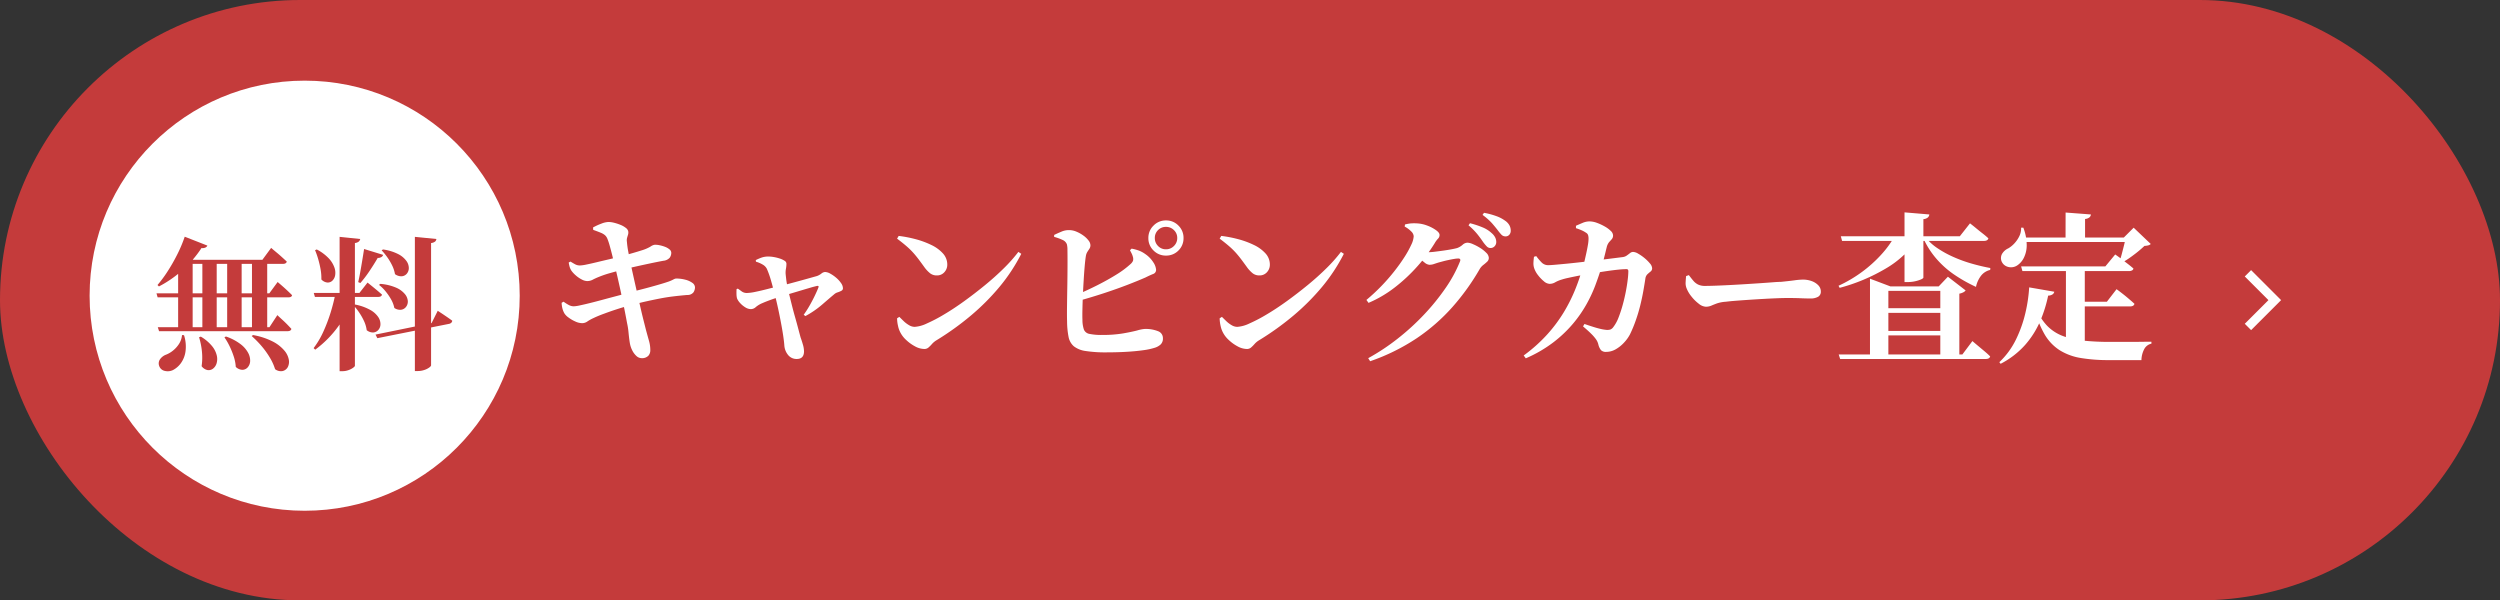
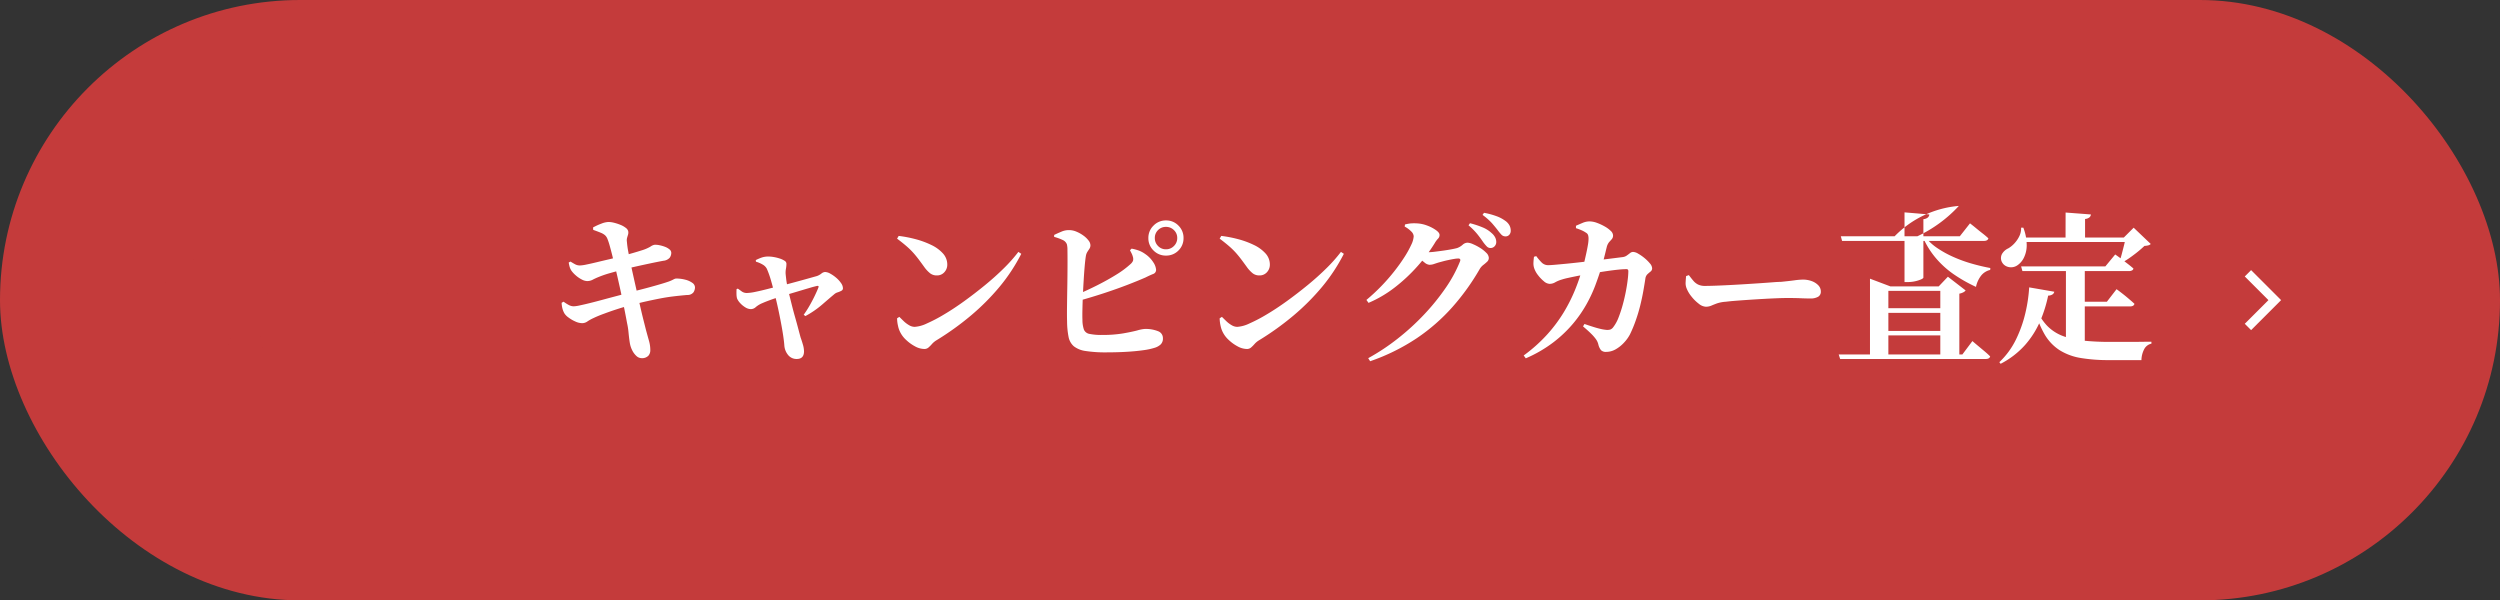
<svg xmlns="http://www.w3.org/2000/svg" width="279" height="67" viewBox="0 0 279 67">
  <rect x="0" y="0" width="279" height="67" fill="#333333" stroke="none" />
  <g transform="translate(-1610 -939)">
    <rect width="279" height="67" rx="33.5" transform="translate(1610 939)" fill="#c43b3b" />
-     <path d="M10.62.972a.869.869,0,0,1-.594-.243A2.1,2.1,0,0,1,9.567.117,2.773,2.773,0,0,1,9.306-.63q-.036-.18-.081-.531t-.09-.819a7.87,7.87,0,0,0-.153-.954q-.108-.594-.243-1.278T8.46-5.589q-.144-.693-.288-1.341t-.27-1.2q-.126-.549-.216-.927-.18-.72-.342-1.377t-.306-1.161a6.807,6.807,0,0,0-.252-.756,1.1,1.1,0,0,0-.27-.4,1.682,1.682,0,0,0-.459-.27q-.3-.126-.855-.324l-.018-.27a6.508,6.508,0,0,1,.918-.423,2.437,2.437,0,0,1,.792-.189,2.7,2.7,0,0,1,.648.09,5.184,5.184,0,0,1,.711.234,2.34,2.34,0,0,1,.585.333.684.684,0,0,1,.27.369.825.825,0,0,1-.018.387q-.054.171-.108.36a1.06,1.06,0,0,0-.018.441,9.678,9.678,0,0,0,.144,1.062q.108.576.288,1.458.306,1.4.567,2.556t.468,2.061q.207.909.378,1.584t.279,1.107q.216.792.351,1.269a3.651,3.651,0,0,1,.135,1A.908.908,0,0,1,11.358.7.976.976,0,0,1,10.62.972ZM3.96-2.934A1.9,1.9,0,0,1,3.2-3.123a3.831,3.831,0,0,1-.765-.45,1.652,1.652,0,0,1-.45-.459,2.192,2.192,0,0,1-.207-.5,2.926,2.926,0,0,1-.1-.675l.216-.126a4.487,4.487,0,0,0,.639.4,1.168,1.168,0,0,0,.513.117,3.9,3.9,0,0,0,.657-.1q.477-.1,1.161-.27t1.449-.378q.765-.207,1.5-.4t1.332-.369q.612-.162,1.251-.324t1.26-.333q.621-.171,1.134-.324t.873-.279a4.2,4.2,0,0,0,.486-.216.863.863,0,0,1,.288-.108,4.074,4.074,0,0,1,1.026.126,2.3,2.3,0,0,1,.792.351.638.638,0,0,1,.306.513,1.042,1.042,0,0,1-.162.54.828.828,0,0,1-.7.306q-.846.072-1.584.162t-1.476.234q-.738.144-1.548.324t-1.8.45q-.648.162-1.4.405T6.435-4q-.693.252-1.179.486a4.539,4.539,0,0,0-.7.387A1.013,1.013,0,0,1,3.96-2.934Zm.54-4.7a1.354,1.354,0,0,1-.585-.18,3.221,3.221,0,0,1-.666-.459,2.9,2.9,0,0,1-.5-.549,1.792,1.792,0,0,1-.18-.405Q2.52-9.414,2.466-9.7l.2-.108q.324.2.54.315a1.124,1.124,0,0,0,.54.117,4.171,4.171,0,0,0,.693-.1q.495-.1,1.161-.261t1.368-.324q.7-.162,1.278-.324.828-.216,1.386-.378t1.008-.306a4.42,4.42,0,0,0,.945-.405,1.191,1.191,0,0,1,.441-.207,2.125,2.125,0,0,1,.558.045,3.782,3.782,0,0,1,.63.18,1.684,1.684,0,0,1,.5.288.489.489,0,0,1,.2.369.927.927,0,0,1-.18.567,1.071,1.071,0,0,1-.7.333q-.684.126-1.53.306t-1.611.351q-.765.171-1.233.3-.738.18-1.512.4a11.421,11.421,0,0,0-1.332.45q-.4.162-.684.315A1.322,1.322,0,0,1,4.5-7.632ZM27.918,1.062a1.2,1.2,0,0,1-.963-.441A1.874,1.874,0,0,1,26.532-.45Q26.5-.9,26.4-1.566T26.154-3q-.144-.765-.315-1.557t-.351-1.494q-.108-.414-.225-.855t-.234-.846q-.117-.4-.243-.738t-.216-.531a1.152,1.152,0,0,0-.45-.45,3.119,3.119,0,0,0-.756-.324l-.018-.18a6.026,6.026,0,0,1,.648-.279,2.284,2.284,0,0,1,.774-.117,3.631,3.631,0,0,1,.567.054,4.483,4.483,0,0,1,.666.162,2.235,2.235,0,0,1,.549.252.4.4,0,0,1,.216.324,3.173,3.173,0,0,1-.054.567,2.417,2.417,0,0,0-.036.585q.018.18.054.5t.108.7q.072.378.144.72l.369,1.476q.189.756.387,1.449T28.089-2.3q.153.576.261.972.108.288.243.747A2.853,2.853,0,0,1,28.728.2Q28.728,1.062,27.918,1.062Zm.774-4.932a11.4,11.4,0,0,0,.7-1.1q.324-.576.567-1.089t.369-.837q.054-.144,0-.18a.268.268,0,0,0-.2,0q-.252.054-.684.18t-.972.288l-1.116.333-1.116.333q-.378.108-.8.252t-.774.279q-.351.135-.549.225a2.821,2.821,0,0,0-.765.45.814.814,0,0,1-.549.234,1.207,1.207,0,0,1-.63-.2,2.6,2.6,0,0,1-.576-.477,1.726,1.726,0,0,1-.342-.513,1.914,1.914,0,0,1-.063-.477q-.009-.3.009-.567l.144-.054q.252.18.459.333a.97.97,0,0,0,.585.153,5.144,5.144,0,0,0,.909-.126q.621-.126,1.386-.324t1.431-.342q.45-.108,1.053-.27T28.4-7.7q.621-.171,1.1-.306l.675-.189a1.778,1.778,0,0,0,.486-.27.716.716,0,0,1,.414-.18,1.274,1.274,0,0,1,.594.189,3.933,3.933,0,0,1,.657.459,3.025,3.025,0,0,1,.531.585,1.054,1.054,0,0,1,.216.585.306.306,0,0,1-.18.279,2.283,2.283,0,0,1-.4.171,1.009,1.009,0,0,0-.351.18q-.54.45-1.368,1.17a10.483,10.483,0,0,1-1.89,1.3ZM42.156-.054a2.215,2.215,0,0,1-1.053-.3,4.512,4.512,0,0,1-.981-.711,2.956,2.956,0,0,1-.612-.774,2.747,2.747,0,0,1-.288-.783,3.915,3.915,0,0,1-.108-.855l.252-.162q.216.216.486.477a3.1,3.1,0,0,0,.594.45,1.249,1.249,0,0,0,.63.189,3.685,3.685,0,0,0,1.341-.369,17.262,17.262,0,0,0,1.944-1.017Q45.45-4.554,46.62-5.4t2.313-1.782q1.143-.936,2.106-1.89A16.725,16.725,0,0,0,52.65-10.89l.324.216a19.819,19.819,0,0,1-2.439,3.7,25.575,25.575,0,0,1-3.195,3.2,31.507,31.507,0,0,1-3.852,2.763A2.18,2.18,0,0,0,43-.6a3.919,3.919,0,0,1-.387.387A.681.681,0,0,1,42.156-.054Zm1.386-8.208a1.187,1.187,0,0,1-.747-.243,3.512,3.512,0,0,1-.657-.711q-.324-.45-.594-.81t-.585-.72a8.13,8.13,0,0,0-.756-.747q-.441-.387-1.089-.873l.18-.306a13.512,13.512,0,0,1,1.872.36,9.572,9.572,0,0,1,1.764.648,4.118,4.118,0,0,1,1.3.945,1.835,1.835,0,0,1,.486,1.251,1.224,1.224,0,0,1-.324.846A1.085,1.085,0,0,1,43.542-8.262ZM69.12-10.476a1.9,1.9,0,0,1-1.386-.567,1.881,1.881,0,0,1-.576-1.395,1.889,1.889,0,0,1,.576-1.386A1.889,1.889,0,0,1,69.12-14.4a1.881,1.881,0,0,1,1.395.576,1.9,1.9,0,0,1,.567,1.386,1.9,1.9,0,0,1-.567,1.395A1.9,1.9,0,0,1,69.12-10.476ZM62.514.324A14.379,14.379,0,0,1,60.147.171,2.725,2.725,0,0,1,58.833-.36a1.849,1.849,0,0,1-.585-1.062,9.185,9.185,0,0,1-.162-1.692q-.018-.648-.009-1.494T58.1-6.372q.018-.918.027-1.809t.009-1.638q0-.747-.009-1.26a2.528,2.528,0,0,0-.063-.657.875.875,0,0,0-.477-.486,5.74,5.74,0,0,0-.945-.342v-.216q.324-.162.8-.36a2.05,2.05,0,0,1,.873-.18,2.113,2.113,0,0,1,.81.171,3.758,3.758,0,0,1,.774.432,2.67,2.67,0,0,1,.576.549.9.9,0,0,1,.216.522.7.7,0,0,1-.108.4q-.108.162-.225.342a1.281,1.281,0,0,0-.171.45q-.072.432-.135,1.152T59.94-7.74q-.054.846-.09,1.692T59.8-4.491q-.018.711,0,1.161a3.453,3.453,0,0,0,.162,1.107.818.818,0,0,0,.621.486,6.587,6.587,0,0,0,1.449.117,13.521,13.521,0,0,0,2.295-.171q.981-.171,1.593-.333a4.18,4.18,0,0,1,.792-.162,3.7,3.7,0,0,1,1.539.252.819.819,0,0,1,.531.774.913.913,0,0,1-.252.7,1.7,1.7,0,0,1-.63.36,7.22,7.22,0,0,1-1.278.279q-.81.117-1.854.18T62.514.324Zm-3.438-6.39q1.188-.5,2.358-1.089t2.151-1.2a10.215,10.215,0,0,0,1.575-1.17,1.043,1.043,0,0,0,.279-.36.766.766,0,0,0-.009-.45,1.919,1.919,0,0,0-.162-.423q-.108-.207-.162-.315l.18-.18a5.21,5.21,0,0,1,.81.216,3.11,3.11,0,0,1,.7.378,3.165,3.165,0,0,1,.909.927,1.737,1.737,0,0,1,.315.837.482.482,0,0,1-.342.477q-.342.135-.846.387-.864.378-2.007.819t-2.529.9q-1.386.459-3.006.909ZM69.12-11.178a1.214,1.214,0,0,0,.891-.369,1.214,1.214,0,0,0,.369-.891,1.185,1.185,0,0,0-.369-.882,1.229,1.229,0,0,0-.891-.36,1.2,1.2,0,0,0-.882.36,1.2,1.2,0,0,0-.36.882,1.229,1.229,0,0,0,.36.891A1.185,1.185,0,0,0,69.12-11.178ZM78.156-.054a2.215,2.215,0,0,1-1.053-.3,4.512,4.512,0,0,1-.981-.711,2.956,2.956,0,0,1-.612-.774,2.747,2.747,0,0,1-.288-.783,3.915,3.915,0,0,1-.108-.855l.252-.162q.216.216.486.477a3.1,3.1,0,0,0,.594.45,1.249,1.249,0,0,0,.63.189,3.685,3.685,0,0,0,1.341-.369,17.262,17.262,0,0,0,1.944-1.017Q81.45-4.554,82.62-5.4t2.313-1.782q1.143-.936,2.106-1.89A16.724,16.724,0,0,0,88.65-10.89l.324.216a19.819,19.819,0,0,1-2.439,3.7,25.575,25.575,0,0,1-3.195,3.2,31.507,31.507,0,0,1-3.852,2.763A2.18,2.18,0,0,0,79-.6a3.918,3.918,0,0,1-.387.387A.681.681,0,0,1,78.156-.054Zm1.386-8.208a1.187,1.187,0,0,1-.747-.243,3.512,3.512,0,0,1-.657-.711q-.324-.45-.594-.81t-.585-.72a8.131,8.131,0,0,0-.756-.747q-.441-.387-1.089-.873l.18-.306a13.512,13.512,0,0,1,1.872.36,9.572,9.572,0,0,1,1.764.648,4.118,4.118,0,0,1,1.3.945,1.835,1.835,0,0,1,.486,1.251,1.224,1.224,0,0,1-.324.846A1.085,1.085,0,0,1,79.542-8.262Zm25.794-3.06a.569.569,0,0,1-.414-.18,4.235,4.235,0,0,1-.414-.5q-.252-.378-.621-.846a7.443,7.443,0,0,0-1-1.008l.162-.234a10.011,10.011,0,0,1,1.395.459,3.315,3.315,0,0,1,1.017.639,1.574,1.574,0,0,1,.405.5,1.188,1.188,0,0,1,.117.5.673.673,0,0,1-.18.468A.6.6,0,0,1,105.336-11.322ZM91.692.972A23.986,23.986,0,0,0,95-1.224a26.573,26.573,0,0,0,2.961-2.709,24.606,24.606,0,0,0,2.385-2.952,14.852,14.852,0,0,0,1.584-2.925q.144-.342-.2-.342a2.894,2.894,0,0,0-.423.045q-.279.045-.621.117t-.648.153l-.5.135q-.288.09-.522.171a1.53,1.53,0,0,1-.5.081.989.989,0,0,1-.549-.261q-.333-.261-.711-.567l.324-.648q.306.036.495.054t.369.018a6.232,6.232,0,0,0,.684-.054q.45-.054.963-.126t.936-.153q.423-.081.6-.135a1.853,1.853,0,0,0,.6-.36.834.834,0,0,1,.567-.234,1.7,1.7,0,0,1,.585.162,5.6,5.6,0,0,1,.792.414,3.63,3.63,0,0,1,.693.549.846.846,0,0,1,.288.567.576.576,0,0,1-.189.432,5.288,5.288,0,0,1-.423.36,1.6,1.6,0,0,0-.4.45,25.724,25.724,0,0,1-3.042,4.239A21.062,21.062,0,0,1,97.119-1.26a22.808,22.808,0,0,1-5.211,2.574Zm-.2-6.5A21.042,21.042,0,0,0,93.15-7.065,21.346,21.346,0,0,0,94.6-8.721q.657-.837,1.143-1.6a10.981,10.981,0,0,0,.756-1.368,2.525,2.525,0,0,0,.27-.945.835.835,0,0,0-.288-.549,2.95,2.95,0,0,0-.72-.531l.036-.234a4.228,4.228,0,0,1,.549-.108,4.329,4.329,0,0,1,.711-.018,3.691,3.691,0,0,1,1.206.243,4.228,4.228,0,0,1,.99.513q.4.288.4.522a.554.554,0,0,1-.162.423,2.508,2.508,0,0,0-.378.513,18.176,18.176,0,0,1-1.926,2.574,18.677,18.677,0,0,1-2.511,2.349A13.181,13.181,0,0,1,91.728-5.2Zm15.516-7.092a.611.611,0,0,1-.459-.2,5.685,5.685,0,0,1-.441-.54q-.252-.324-.594-.72a6.953,6.953,0,0,0-1.062-.936l.162-.234a8.289,8.289,0,0,1,1.377.369,3.867,3.867,0,0,1,.963.5,1.54,1.54,0,0,1,.5.531,1.259,1.259,0,0,1,.144.585.673.673,0,0,1-.162.468A.553.553,0,0,1,107.01-12.618ZM118.26.27a.761.761,0,0,1-.585-.189,1.627,1.627,0,0,1-.3-.639,1.662,1.662,0,0,0-.261-.576,4.765,4.765,0,0,0-.531-.612q-.342-.342-.918-.828l.162-.27q.522.18.981.324t.81.225a4.2,4.2,0,0,0,.567.1,1.259,1.259,0,0,0,.522-.027.76.76,0,0,0,.342-.279,4.211,4.211,0,0,0,.576-1.053,13.9,13.9,0,0,0,.459-1.386q.207-.747.351-1.485t.216-1.35a8.715,8.715,0,0,0,.072-.954q0-.234-.2-.234-.378,0-.909.054t-1.1.135q-.567.081-1.116.171t-1.035.162l-.72.126q-.414.072-.855.162t-.846.18a6.958,6.958,0,0,0-.675.18,3.426,3.426,0,0,0-.711.3,1.227,1.227,0,0,1-.621.171,1.052,1.052,0,0,1-.639-.288,4.084,4.084,0,0,1-.648-.675,2.622,2.622,0,0,1-.4-.693,1.672,1.672,0,0,1-.117-.657,6.234,6.234,0,0,1,.063-.711l.252-.072a6.307,6.307,0,0,0,.6.711,1.013,1.013,0,0,0,.747.3q.216,0,.738-.045t1.269-.117q.747-.072,1.6-.171l1.71-.2q.855-.1,1.638-.2l1.359-.171a.986.986,0,0,0,.441-.171q.189-.135.36-.27a.562.562,0,0,1,.351-.135,1.252,1.252,0,0,1,.567.2,4.931,4.931,0,0,1,.7.486,4.358,4.358,0,0,1,.6.594.9.9,0,0,1,.252.54.445.445,0,0,1-.171.369q-.171.135-.351.3a.828.828,0,0,0-.234.5q-.09.594-.225,1.359t-.342,1.611q-.207.846-.5,1.674a14.237,14.237,0,0,1-.648,1.566,4.224,4.224,0,0,1-.684.945,3.842,3.842,0,0,1-.936.738A2.128,2.128,0,0,1,118.26.27Zm-9.216.4A17.089,17.089,0,0,0,111.7-1.71a16.348,16.348,0,0,0,1.827-2.457,18,18,0,0,0,1.224-2.421,21.475,21.475,0,0,0,.792-2.268,8.009,8.009,0,0,0,.261-.891q.117-.495.225-.99t.18-.918a4.244,4.244,0,0,0,.072-.675,1.39,1.39,0,0,0-.054-.441.509.509,0,0,0-.234-.261,2.962,2.962,0,0,0-.531-.288q-.3-.126-.585-.216v-.27q.324-.144.729-.315a2.008,2.008,0,0,1,.783-.171,2.461,2.461,0,0,1,.828.162,5.624,5.624,0,0,1,.864.4,3.122,3.122,0,0,1,.675.495.733.733,0,0,1,.261.495.617.617,0,0,1-.135.423q-.135.153-.3.333a1.42,1.42,0,0,0-.27.558q-.072.288-.171.7t-.234.909q-.135.495-.315,1.071-.216.684-.576,1.647a15.419,15.419,0,0,1-.963,2.052,14,14,0,0,1-1.512,2.178,13.935,13.935,0,0,1-2.205,2.088A14.6,14.6,0,0,1,109.278.99ZM129.366-4.77a1.364,1.364,0,0,1-.783-.333,4.538,4.538,0,0,1-.819-.81,3.439,3.439,0,0,1-.54-.909,1.553,1.553,0,0,1-.108-.675q.018-.369.054-.693l.306-.108q.27.36.5.63a1.641,1.641,0,0,0,.531.423,1.726,1.726,0,0,0,.774.153q.486,0,1.215-.027t1.593-.072q.864-.045,1.737-.1t1.665-.108q.792-.054,1.377-.1t.873-.045q.9-.09,1.512-.171a7.714,7.714,0,0,1,.936-.081,2.819,2.819,0,0,1,1.008.171,1.912,1.912,0,0,1,.729.468.98.98,0,0,1,.279.693.639.639,0,0,1-.306.585,1.69,1.69,0,0,1-.882.189q-.522,0-1.089-.027T138.4-5.742q-.414,0-1.089.027t-1.485.072q-.81.045-1.62.1t-1.494.108q-.684.054-1.1.108a3.913,3.913,0,0,0-1.008.189q-.36.135-.63.252A1.525,1.525,0,0,1,129.366-4.77ZM144.2.558H158L159.12-.936l.2.171q.2.171.513.432t.657.549q.342.288.612.558-.072.288-.486.288H144.36Zm.234-13.194h13.284l1.134-1.44.207.162q.207.162.522.423t.675.54q.36.279.648.549-.072.288-.5.288H144.576Zm7.11-2.664,2.772.234a.545.545,0,0,1-.153.324.877.877,0,0,1-.513.2v6.516q0,.09-.261.207a3.558,3.558,0,0,1-.657.207,3.726,3.726,0,0,1-.828.09h-.36Zm-1.1,2.664H153v.288a10.806,10.806,0,0,1-3.51,3.294,20.354,20.354,0,0,1-5.184,2.178l-.126-.234a14.885,14.885,0,0,0,2.6-1.53,14.588,14.588,0,0,0,2.133-1.908A11.3,11.3,0,0,0,150.444-12.636Zm3.384.036a5.606,5.606,0,0,0,1.35,1.269A11.466,11.466,0,0,0,157-10.323a15.568,15.568,0,0,0,2.061.747q1.071.306,2.061.486l-.018.216a1.8,1.8,0,0,0-1.008.63,3.063,3.063,0,0,0-.576,1.26,16.548,16.548,0,0,1-2.4-1.35,10.266,10.266,0,0,1-2.034-1.809,9.518,9.518,0,0,1-1.467-2.313Zm-5.364,7.992h8.046v.522h-8.046Zm0-2.43h8.046v.5h-8.046Zm0,4.968h8.046v.5h-8.046Zm-.774-4.968V-7.9l2.286.864h-.234v7.9H147.69Zm7.848,0h-.18l1.026-1.08,1.98,1.53a.7.7,0,0,1-.252.207,1.579,1.579,0,0,1-.45.153V.864h-2.124Zm9.018-2.232h9.4l1.1-1.332.207.144q.207.144.522.387l.666.513q.351.27.639.522a.271.271,0,0,1-.162.216.714.714,0,0,1-.324.072H164.7Zm5,0h2.106V-.018l-2.106-.54Zm1.08,3.942h3.492l1.08-1.4.207.153q.207.153.522.4t.657.54q.342.288.612.54-.072.288-.486.288H170.64Zm-4.428.684a6.216,6.216,0,0,0,1.224,1.971,4.842,4.842,0,0,0,1.71,1.143,8.8,8.8,0,0,0,2.313.54,28.137,28.137,0,0,0,3.015.144h2.259q.675,0,1.3-.009T179.1-.864v.216a1.187,1.187,0,0,0-.828.657,2.735,2.735,0,0,0-.288,1.179h-3.618a18.69,18.69,0,0,1-3.141-.234A6.413,6.413,0,0,1,168.867.09a5.229,5.229,0,0,1-1.683-1.764,11.2,11.2,0,0,1-1.152-2.9Zm-.756-2.286,2.808.486a.473.473,0,0,1-.2.3.92.92,0,0,1-.486.135,14.767,14.767,0,0,1-.882,2.826A10.031,10.031,0,0,1,165.033-.54,9.457,9.457,0,0,1,162.27,1.6l-.144-.18a8.791,8.791,0,0,0,1.863-2.547,14,14,0,0,0,1.044-2.943A16.6,16.6,0,0,0,165.456-6.93Zm-.882-5.562h12.6v.5h-12.6Zm4.95-2.79,2.826.216a.506.506,0,0,1-.153.315.9.9,0,0,1-.5.189v2.3h-2.178Zm-4.968,1.692h.252a5.482,5.482,0,0,1,.378,1.944,3.149,3.149,0,0,1-.324,1.422,2.156,2.156,0,0,1-.738.846,1.248,1.248,0,0,1-.657.207,1.212,1.212,0,0,1-.648-.162,1.034,1.034,0,0,1-.441-.513.961.961,0,0,1,.081-.864,1.549,1.549,0,0,1,.675-.576,2.993,2.993,0,0,0,.666-.54,3.267,3.267,0,0,0,.549-.792A1.986,1.986,0,0,0,164.556-13.59Zm11.664,1.1h-.2l1.1-1.1,1.908,1.818a.6.6,0,0,1-.27.153,2.227,2.227,0,0,1-.432.063,13.421,13.421,0,0,1-1.242,1.035,11.574,11.574,0,0,1-1.422.927L175.5-9.7q.144-.4.279-.909t.261-1.017Q176.166-12.132,176.22-12.492Z" transform="translate(1671 978)" fill="#fff" />
-     <circle cx="24" cy="24" r="24" transform="translate(1620 948)" fill="#fff" />
+     <path d="M10.62.972a.869.869,0,0,1-.594-.243A2.1,2.1,0,0,1,9.567.117,2.773,2.773,0,0,1,9.306-.63q-.036-.18-.081-.531t-.09-.819a7.87,7.87,0,0,0-.153-.954q-.108-.594-.243-1.278T8.46-5.589q-.144-.693-.288-1.341t-.27-1.2q-.126-.549-.216-.927-.18-.72-.342-1.377t-.306-1.161a6.807,6.807,0,0,0-.252-.756,1.1,1.1,0,0,0-.27-.4,1.682,1.682,0,0,0-.459-.27q-.3-.126-.855-.324l-.018-.27a6.508,6.508,0,0,1,.918-.423,2.437,2.437,0,0,1,.792-.189,2.7,2.7,0,0,1,.648.09,5.184,5.184,0,0,1,.711.234,2.34,2.34,0,0,1,.585.333.684.684,0,0,1,.27.369.825.825,0,0,1-.018.387q-.054.171-.108.36a1.06,1.06,0,0,0-.018.441,9.678,9.678,0,0,0,.144,1.062q.108.576.288,1.458.306,1.4.567,2.556t.468,2.061q.207.909.378,1.584t.279,1.107q.216.792.351,1.269a3.651,3.651,0,0,1,.135,1A.908.908,0,0,1,11.358.7.976.976,0,0,1,10.62.972ZM3.96-2.934A1.9,1.9,0,0,1,3.2-3.123a3.831,3.831,0,0,1-.765-.45,1.652,1.652,0,0,1-.45-.459,2.192,2.192,0,0,1-.207-.5,2.926,2.926,0,0,1-.1-.675l.216-.126a4.487,4.487,0,0,0,.639.4,1.168,1.168,0,0,0,.513.117,3.9,3.9,0,0,0,.657-.1q.477-.1,1.161-.27t1.449-.378q.765-.207,1.5-.4t1.332-.369q.612-.162,1.251-.324t1.26-.333q.621-.171,1.134-.324t.873-.279a4.2,4.2,0,0,0,.486-.216.863.863,0,0,1,.288-.108,4.074,4.074,0,0,1,1.026.126,2.3,2.3,0,0,1,.792.351.638.638,0,0,1,.306.513,1.042,1.042,0,0,1-.162.54.828.828,0,0,1-.7.306q-.846.072-1.584.162t-1.476.234q-.738.144-1.548.324t-1.8.45q-.648.162-1.4.405T6.435-4q-.693.252-1.179.486a4.539,4.539,0,0,0-.7.387A1.013,1.013,0,0,1,3.96-2.934Zm.54-4.7a1.354,1.354,0,0,1-.585-.18,3.221,3.221,0,0,1-.666-.459,2.9,2.9,0,0,1-.5-.549,1.792,1.792,0,0,1-.18-.405Q2.52-9.414,2.466-9.7l.2-.108q.324.2.54.315a1.124,1.124,0,0,0,.54.117,4.171,4.171,0,0,0,.693-.1q.495-.1,1.161-.261t1.368-.324q.7-.162,1.278-.324.828-.216,1.386-.378t1.008-.306a4.42,4.42,0,0,0,.945-.405,1.191,1.191,0,0,1,.441-.207,2.125,2.125,0,0,1,.558.045,3.782,3.782,0,0,1,.63.18,1.684,1.684,0,0,1,.5.288.489.489,0,0,1,.2.369.927.927,0,0,1-.18.567,1.071,1.071,0,0,1-.7.333q-.684.126-1.53.306t-1.611.351q-.765.171-1.233.3-.738.18-1.512.4a11.421,11.421,0,0,0-1.332.45q-.4.162-.684.315A1.322,1.322,0,0,1,4.5-7.632ZM27.918,1.062a1.2,1.2,0,0,1-.963-.441A1.874,1.874,0,0,1,26.532-.45Q26.5-.9,26.4-1.566T26.154-3q-.144-.765-.315-1.557t-.351-1.494q-.108-.414-.225-.855t-.234-.846q-.117-.4-.243-.738t-.216-.531a1.152,1.152,0,0,0-.45-.45,3.119,3.119,0,0,0-.756-.324l-.018-.18a6.026,6.026,0,0,1,.648-.279,2.284,2.284,0,0,1,.774-.117,3.631,3.631,0,0,1,.567.054,4.483,4.483,0,0,1,.666.162,2.235,2.235,0,0,1,.549.252.4.4,0,0,1,.216.324,3.173,3.173,0,0,1-.054.567,2.417,2.417,0,0,0-.036.585q.018.18.054.5t.108.7q.072.378.144.72l.369,1.476q.189.756.387,1.449T28.089-2.3q.153.576.261.972.108.288.243.747A2.853,2.853,0,0,1,28.728.2Q28.728,1.062,27.918,1.062Zm.774-4.932a11.4,11.4,0,0,0,.7-1.1q.324-.576.567-1.089t.369-.837q.054-.144,0-.18a.268.268,0,0,0-.2,0q-.252.054-.684.18t-.972.288l-1.116.333-1.116.333q-.378.108-.8.252t-.774.279q-.351.135-.549.225a2.821,2.821,0,0,0-.765.45.814.814,0,0,1-.549.234,1.207,1.207,0,0,1-.63-.2,2.6,2.6,0,0,1-.576-.477,1.726,1.726,0,0,1-.342-.513,1.914,1.914,0,0,1-.063-.477q-.009-.3.009-.567l.144-.054q.252.18.459.333a.97.97,0,0,0,.585.153,5.144,5.144,0,0,0,.909-.126q.621-.126,1.386-.324t1.431-.342q.45-.108,1.053-.27T28.4-7.7q.621-.171,1.1-.306l.675-.189a1.778,1.778,0,0,0,.486-.27.716.716,0,0,1,.414-.18,1.274,1.274,0,0,1,.594.189,3.933,3.933,0,0,1,.657.459,3.025,3.025,0,0,1,.531.585,1.054,1.054,0,0,1,.216.585.306.306,0,0,1-.18.279,2.283,2.283,0,0,1-.4.171,1.009,1.009,0,0,0-.351.18q-.54.45-1.368,1.17a10.483,10.483,0,0,1-1.89,1.3ZM42.156-.054a2.215,2.215,0,0,1-1.053-.3,4.512,4.512,0,0,1-.981-.711,2.956,2.956,0,0,1-.612-.774,2.747,2.747,0,0,1-.288-.783,3.915,3.915,0,0,1-.108-.855l.252-.162q.216.216.486.477a3.1,3.1,0,0,0,.594.45,1.249,1.249,0,0,0,.63.189,3.685,3.685,0,0,0,1.341-.369,17.262,17.262,0,0,0,1.944-1.017Q45.45-4.554,46.62-5.4t2.313-1.782q1.143-.936,2.106-1.89A16.725,16.725,0,0,0,52.65-10.89l.324.216a19.819,19.819,0,0,1-2.439,3.7,25.575,25.575,0,0,1-3.195,3.2,31.507,31.507,0,0,1-3.852,2.763A2.18,2.18,0,0,0,43-.6a3.919,3.919,0,0,1-.387.387A.681.681,0,0,1,42.156-.054Zm1.386-8.208a1.187,1.187,0,0,1-.747-.243,3.512,3.512,0,0,1-.657-.711q-.324-.45-.594-.81t-.585-.72a8.13,8.13,0,0,0-.756-.747q-.441-.387-1.089-.873l.18-.306a13.512,13.512,0,0,1,1.872.36,9.572,9.572,0,0,1,1.764.648,4.118,4.118,0,0,1,1.3.945,1.835,1.835,0,0,1,.486,1.251,1.224,1.224,0,0,1-.324.846A1.085,1.085,0,0,1,43.542-8.262ZM69.12-10.476a1.9,1.9,0,0,1-1.386-.567,1.881,1.881,0,0,1-.576-1.395,1.889,1.889,0,0,1,.576-1.386A1.889,1.889,0,0,1,69.12-14.4a1.881,1.881,0,0,1,1.395.576,1.9,1.9,0,0,1,.567,1.386,1.9,1.9,0,0,1-.567,1.395A1.9,1.9,0,0,1,69.12-10.476ZM62.514.324A14.379,14.379,0,0,1,60.147.171,2.725,2.725,0,0,1,58.833-.36a1.849,1.849,0,0,1-.585-1.062,9.185,9.185,0,0,1-.162-1.692q-.018-.648-.009-1.494T58.1-6.372q.018-.918.027-1.809t.009-1.638q0-.747-.009-1.26a2.528,2.528,0,0,0-.063-.657.875.875,0,0,0-.477-.486,5.74,5.74,0,0,0-.945-.342v-.216q.324-.162.8-.36a2.05,2.05,0,0,1,.873-.18,2.113,2.113,0,0,1,.81.171,3.758,3.758,0,0,1,.774.432,2.67,2.67,0,0,1,.576.549.9.9,0,0,1,.216.522.7.7,0,0,1-.108.4q-.108.162-.225.342a1.281,1.281,0,0,0-.171.45q-.072.432-.135,1.152T59.94-7.74q-.054.846-.09,1.692T59.8-4.491q-.018.711,0,1.161a3.453,3.453,0,0,0,.162,1.107.818.818,0,0,0,.621.486,6.587,6.587,0,0,0,1.449.117,13.521,13.521,0,0,0,2.295-.171q.981-.171,1.593-.333a4.18,4.18,0,0,1,.792-.162,3.7,3.7,0,0,1,1.539.252.819.819,0,0,1,.531.774.913.913,0,0,1-.252.7,1.7,1.7,0,0,1-.63.36,7.22,7.22,0,0,1-1.278.279q-.81.117-1.854.18T62.514.324Zm-3.438-6.39q1.188-.5,2.358-1.089t2.151-1.2a10.215,10.215,0,0,0,1.575-1.17,1.043,1.043,0,0,0,.279-.36.766.766,0,0,0-.009-.45,1.919,1.919,0,0,0-.162-.423q-.108-.207-.162-.315l.18-.18a5.21,5.21,0,0,1,.81.216,3.11,3.11,0,0,1,.7.378,3.165,3.165,0,0,1,.909.927,1.737,1.737,0,0,1,.315.837.482.482,0,0,1-.342.477q-.342.135-.846.387-.864.378-2.007.819t-2.529.9q-1.386.459-3.006.909ZM69.12-11.178a1.214,1.214,0,0,0,.891-.369,1.214,1.214,0,0,0,.369-.891,1.185,1.185,0,0,0-.369-.882,1.229,1.229,0,0,0-.891-.36,1.2,1.2,0,0,0-.882.36,1.2,1.2,0,0,0-.36.882,1.229,1.229,0,0,0,.36.891A1.185,1.185,0,0,0,69.12-11.178ZM78.156-.054a2.215,2.215,0,0,1-1.053-.3,4.512,4.512,0,0,1-.981-.711,2.956,2.956,0,0,1-.612-.774,2.747,2.747,0,0,1-.288-.783,3.915,3.915,0,0,1-.108-.855l.252-.162q.216.216.486.477a3.1,3.1,0,0,0,.594.45,1.249,1.249,0,0,0,.63.189,3.685,3.685,0,0,0,1.341-.369,17.262,17.262,0,0,0,1.944-1.017Q81.45-4.554,82.62-5.4t2.313-1.782q1.143-.936,2.106-1.89A16.724,16.724,0,0,0,88.65-10.89l.324.216a19.819,19.819,0,0,1-2.439,3.7,25.575,25.575,0,0,1-3.195,3.2,31.507,31.507,0,0,1-3.852,2.763A2.18,2.18,0,0,0,79-.6a3.918,3.918,0,0,1-.387.387A.681.681,0,0,1,78.156-.054Zm1.386-8.208a1.187,1.187,0,0,1-.747-.243,3.512,3.512,0,0,1-.657-.711q-.324-.45-.594-.81t-.585-.72a8.131,8.131,0,0,0-.756-.747q-.441-.387-1.089-.873l.18-.306a13.512,13.512,0,0,1,1.872.36,9.572,9.572,0,0,1,1.764.648,4.118,4.118,0,0,1,1.3.945,1.835,1.835,0,0,1,.486,1.251,1.224,1.224,0,0,1-.324.846A1.085,1.085,0,0,1,79.542-8.262Zm25.794-3.06a.569.569,0,0,1-.414-.18,4.235,4.235,0,0,1-.414-.5q-.252-.378-.621-.846a7.443,7.443,0,0,0-1-1.008l.162-.234a10.011,10.011,0,0,1,1.395.459,3.315,3.315,0,0,1,1.017.639,1.574,1.574,0,0,1,.405.5,1.188,1.188,0,0,1,.117.5.673.673,0,0,1-.18.468A.6.6,0,0,1,105.336-11.322ZM91.692.972A23.986,23.986,0,0,0,95-1.224a26.573,26.573,0,0,0,2.961-2.709,24.606,24.606,0,0,0,2.385-2.952,14.852,14.852,0,0,0,1.584-2.925q.144-.342-.2-.342a2.894,2.894,0,0,0-.423.045q-.279.045-.621.117t-.648.153l-.5.135q-.288.09-.522.171a1.53,1.53,0,0,1-.5.081.989.989,0,0,1-.549-.261q-.333-.261-.711-.567l.324-.648q.306.036.495.054t.369.018a6.232,6.232,0,0,0,.684-.054q.45-.054.963-.126t.936-.153q.423-.081.6-.135a1.853,1.853,0,0,0,.6-.36.834.834,0,0,1,.567-.234,1.7,1.7,0,0,1,.585.162,5.6,5.6,0,0,1,.792.414,3.63,3.63,0,0,1,.693.549.846.846,0,0,1,.288.567.576.576,0,0,1-.189.432,5.288,5.288,0,0,1-.423.36,1.6,1.6,0,0,0-.4.45,25.724,25.724,0,0,1-3.042,4.239A21.062,21.062,0,0,1,97.119-1.26a22.808,22.808,0,0,1-5.211,2.574Zm-.2-6.5A21.042,21.042,0,0,0,93.15-7.065,21.346,21.346,0,0,0,94.6-8.721q.657-.837,1.143-1.6a10.981,10.981,0,0,0,.756-1.368,2.525,2.525,0,0,0,.27-.945.835.835,0,0,0-.288-.549,2.95,2.95,0,0,0-.72-.531l.036-.234a4.228,4.228,0,0,1,.549-.108,4.329,4.329,0,0,1,.711-.018,3.691,3.691,0,0,1,1.206.243,4.228,4.228,0,0,1,.99.513q.4.288.4.522a.554.554,0,0,1-.162.423,2.508,2.508,0,0,0-.378.513,18.176,18.176,0,0,1-1.926,2.574,18.677,18.677,0,0,1-2.511,2.349A13.181,13.181,0,0,1,91.728-5.2Zm15.516-7.092a.611.611,0,0,1-.459-.2,5.685,5.685,0,0,1-.441-.54q-.252-.324-.594-.72a6.953,6.953,0,0,0-1.062-.936l.162-.234a8.289,8.289,0,0,1,1.377.369,3.867,3.867,0,0,1,.963.5,1.54,1.54,0,0,1,.5.531,1.259,1.259,0,0,1,.144.585.673.673,0,0,1-.162.468A.553.553,0,0,1,107.01-12.618ZM118.26.27a.761.761,0,0,1-.585-.189,1.627,1.627,0,0,1-.3-.639,1.662,1.662,0,0,0-.261-.576,4.765,4.765,0,0,0-.531-.612q-.342-.342-.918-.828l.162-.27q.522.18.981.324t.81.225a4.2,4.2,0,0,0,.567.1,1.259,1.259,0,0,0,.522-.027.76.76,0,0,0,.342-.279,4.211,4.211,0,0,0,.576-1.053,13.9,13.9,0,0,0,.459-1.386q.207-.747.351-1.485t.216-1.35a8.715,8.715,0,0,0,.072-.954q0-.234-.2-.234-.378,0-.909.054t-1.1.135q-.567.081-1.116.171t-1.035.162l-.72.126q-.414.072-.855.162t-.846.18a6.958,6.958,0,0,0-.675.18,3.426,3.426,0,0,0-.711.3,1.227,1.227,0,0,1-.621.171,1.052,1.052,0,0,1-.639-.288,4.084,4.084,0,0,1-.648-.675,2.622,2.622,0,0,1-.4-.693,1.672,1.672,0,0,1-.117-.657,6.234,6.234,0,0,1,.063-.711l.252-.072a6.307,6.307,0,0,0,.6.711,1.013,1.013,0,0,0,.747.3q.216,0,.738-.045t1.269-.117q.747-.072,1.6-.171l1.71-.2q.855-.1,1.638-.2l1.359-.171a.986.986,0,0,0,.441-.171q.189-.135.36-.27a.562.562,0,0,1,.351-.135,1.252,1.252,0,0,1,.567.2,4.931,4.931,0,0,1,.7.486,4.358,4.358,0,0,1,.6.594.9.9,0,0,1,.252.54.445.445,0,0,1-.171.369q-.171.135-.351.3a.828.828,0,0,0-.234.5q-.09.594-.225,1.359t-.342,1.611q-.207.846-.5,1.674a14.237,14.237,0,0,1-.648,1.566,4.224,4.224,0,0,1-.684.945,3.842,3.842,0,0,1-.936.738A2.128,2.128,0,0,1,118.26.27Zm-9.216.4A17.089,17.089,0,0,0,111.7-1.71a16.348,16.348,0,0,0,1.827-2.457,18,18,0,0,0,1.224-2.421,21.475,21.475,0,0,0,.792-2.268,8.009,8.009,0,0,0,.261-.891q.117-.495.225-.99t.18-.918a4.244,4.244,0,0,0,.072-.675,1.39,1.39,0,0,0-.054-.441.509.509,0,0,0-.234-.261,2.962,2.962,0,0,0-.531-.288q-.3-.126-.585-.216v-.27q.324-.144.729-.315a2.008,2.008,0,0,1,.783-.171,2.461,2.461,0,0,1,.828.162,5.624,5.624,0,0,1,.864.4,3.122,3.122,0,0,1,.675.495.733.733,0,0,1,.261.495.617.617,0,0,1-.135.423q-.135.153-.3.333a1.42,1.42,0,0,0-.27.558q-.072.288-.171.7t-.234.909q-.135.495-.315,1.071-.216.684-.576,1.647a15.419,15.419,0,0,1-.963,2.052,14,14,0,0,1-1.512,2.178,13.935,13.935,0,0,1-2.205,2.088A14.6,14.6,0,0,1,109.278.99ZM129.366-4.77a1.364,1.364,0,0,1-.783-.333,4.538,4.538,0,0,1-.819-.81,3.439,3.439,0,0,1-.54-.909,1.553,1.553,0,0,1-.108-.675q.018-.369.054-.693l.306-.108q.27.36.5.63a1.641,1.641,0,0,0,.531.423,1.726,1.726,0,0,0,.774.153q.486,0,1.215-.027t1.593-.072q.864-.045,1.737-.1t1.665-.108q.792-.054,1.377-.1t.873-.045q.9-.09,1.512-.171a7.714,7.714,0,0,1,.936-.081,2.819,2.819,0,0,1,1.008.171,1.912,1.912,0,0,1,.729.468.98.98,0,0,1,.279.693.639.639,0,0,1-.306.585,1.69,1.69,0,0,1-.882.189q-.522,0-1.089-.027T138.4-5.742q-.414,0-1.089.027t-1.485.072q-.81.045-1.62.1t-1.494.108q-.684.054-1.1.108a3.913,3.913,0,0,0-1.008.189q-.36.135-.63.252A1.525,1.525,0,0,1,129.366-4.77ZM144.2.558H158L159.12-.936l.2.171q.2.171.513.432t.657.549q.342.288.612.558-.072.288-.486.288H144.36Zm.234-13.194h13.284l1.134-1.44.207.162q.207.162.522.423t.675.54q.36.279.648.549-.072.288-.5.288H144.576Zm7.11-2.664,2.772.234a.545.545,0,0,1-.153.324.877.877,0,0,1-.513.2v6.516q0,.09-.261.207a3.558,3.558,0,0,1-.657.207,3.726,3.726,0,0,1-.828.09h-.36Zm-1.1,2.664H153v.288l-.126-.234a14.885,14.885,0,0,0,2.6-1.53,14.588,14.588,0,0,0,2.133-1.908A11.3,11.3,0,0,0,150.444-12.636Zm3.384.036a5.606,5.606,0,0,0,1.35,1.269A11.466,11.466,0,0,0,157-10.323a15.568,15.568,0,0,0,2.061.747q1.071.306,2.061.486l-.018.216a1.8,1.8,0,0,0-1.008.63,3.063,3.063,0,0,0-.576,1.26,16.548,16.548,0,0,1-2.4-1.35,10.266,10.266,0,0,1-2.034-1.809,9.518,9.518,0,0,1-1.467-2.313Zm-5.364,7.992h8.046v.522h-8.046Zm0-2.43h8.046v.5h-8.046Zm0,4.968h8.046v.5h-8.046Zm-.774-4.968V-7.9l2.286.864h-.234v7.9H147.69Zm7.848,0h-.18l1.026-1.08,1.98,1.53a.7.7,0,0,1-.252.207,1.579,1.579,0,0,1-.45.153V.864h-2.124Zm9.018-2.232h9.4l1.1-1.332.207.144q.207.144.522.387l.666.513q.351.27.639.522a.271.271,0,0,1-.162.216.714.714,0,0,1-.324.072H164.7Zm5,0h2.106V-.018l-2.106-.54Zm1.08,3.942h3.492l1.08-1.4.207.153q.207.153.522.4t.657.54q.342.288.612.54-.072.288-.486.288H170.64Zm-4.428.684a6.216,6.216,0,0,0,1.224,1.971,4.842,4.842,0,0,0,1.71,1.143,8.8,8.8,0,0,0,2.313.54,28.137,28.137,0,0,0,3.015.144h2.259q.675,0,1.3-.009T179.1-.864v.216a1.187,1.187,0,0,0-.828.657,2.735,2.735,0,0,0-.288,1.179h-3.618a18.69,18.69,0,0,1-3.141-.234A6.413,6.413,0,0,1,168.867.09a5.229,5.229,0,0,1-1.683-1.764,11.2,11.2,0,0,1-1.152-2.9Zm-.756-2.286,2.808.486a.473.473,0,0,1-.2.3.92.92,0,0,1-.486.135,14.767,14.767,0,0,1-.882,2.826A10.031,10.031,0,0,1,165.033-.54,9.457,9.457,0,0,1,162.27,1.6l-.144-.18a8.791,8.791,0,0,0,1.863-2.547,14,14,0,0,0,1.044-2.943A16.6,16.6,0,0,0,165.456-6.93Zm-.882-5.562h12.6v.5h-12.6Zm4.95-2.79,2.826.216a.506.506,0,0,1-.153.315.9.9,0,0,1-.5.189v2.3h-2.178Zm-4.968,1.692h.252a5.482,5.482,0,0,1,.378,1.944,3.149,3.149,0,0,1-.324,1.422,2.156,2.156,0,0,1-.738.846,1.248,1.248,0,0,1-.657.207,1.212,1.212,0,0,1-.648-.162,1.034,1.034,0,0,1-.441-.513.961.961,0,0,1,.081-.864,1.549,1.549,0,0,1,.675-.576,2.993,2.993,0,0,0,.666-.54,3.267,3.267,0,0,0,.549-.792A1.986,1.986,0,0,0,164.556-13.59Zm11.664,1.1h-.2l1.1-1.1,1.908,1.818a.6.6,0,0,1-.27.153,2.227,2.227,0,0,1-.432.063,13.421,13.421,0,0,1-1.242,1.035,11.574,11.574,0,0,1-1.422.927L175.5-9.7q.144-.4.279-.909t.261-1.017Q176.166-12.132,176.22-12.492Z" transform="translate(1671 978)" fill="#fff" />
    <path d="M.464-7.264H13.056l.928-1.264.16.136q.16.136.416.36t.536.488q.28.264.5.488-.048.24-.416.24H.592ZM.608-3.488H13.072l.88-1.344.16.152q.16.152.416.384t.52.5q.264.272.472.5-.064.256-.432.256H.752Zm4.976-7.52h1.6v7.664h-1.6Zm2.768,0H9.968v7.664H8.352Zm2.768,0h1.7v7.664h-1.7Zm-8.24,0v-.656l1.68.656H4.5v7.664H2.88Zm.736-2.576,2.528.992a.423.423,0,0,1-.216.216.754.754,0,0,1-.44.056A12.507,12.507,0,0,1,3.28-9.776,12.718,12.718,0,0,1,.736-8.032l-.16-.16a13.518,13.518,0,0,0,1.1-1.48,19.7,19.7,0,0,0,1.072-1.864A15.473,15.473,0,0,0,3.616-13.584Zm-.032,2.576h8.7l.976-1.328.176.152q.176.152.448.376t.576.5q.3.272.544.5-.064.256-.432.256H3.584Zm-.272,8.4.224.016A4.1,4.1,0,0,1,3.7-.76a2.921,2.921,0,0,1-.52,1.3,2.558,2.558,0,0,1-.848.744,1.337,1.337,0,0,1-.928.112.838.838,0,0,1-.64-.56A.8.8,0,0,1,.856.1,1.46,1.46,0,0,1,1.44-.384,2.954,2.954,0,0,0,2.264-.84a3.1,3.1,0,0,0,.7-.76A2.127,2.127,0,0,0,3.312-2.608Zm2.1.176A4.69,4.69,0,0,1,6.664-1.376,2.59,2.59,0,0,1,7.192-.328,1.7,1.7,0,0,1,7.168.56a1.15,1.15,0,0,1-.4.584A.8.8,0,0,1,6.16,1.3,1.09,1.09,0,0,1,5.5.864,6.392,6.392,0,0,0,5.568-.248,7.626,7.626,0,0,0,5.456-1.36a8.23,8.23,0,0,0-.24-1.008Zm2.8-.016a5.739,5.739,0,0,1,1.656.872,3.012,3.012,0,0,1,.84.984,1.79,1.79,0,0,1,.208.912A1.1,1.1,0,0,1,10.64,1a.8.8,0,0,1-.592.272A1.1,1.1,0,0,1,9.312.944,4.578,4.578,0,0,0,9.088-.208,8.961,8.961,0,0,0,8.624-1.36a7.155,7.155,0,0,0-.576-.992Zm3.024-.16a7.745,7.745,0,0,1,2.232.736,4.208,4.208,0,0,1,1.264.992,2.162,2.162,0,0,1,.5,1.024,1.273,1.273,0,0,1-.12.832.88.88,0,0,1-.568.432A1.056,1.056,0,0,1,13.7,1.2a5.817,5.817,0,0,0-.608-1.328,9.356,9.356,0,0,0-.944-1.3A11.2,11.2,0,0,0,11.088-2.5ZM29.3-13.568l2.4.24a.45.45,0,0,1-.136.28.821.821,0,0,1-.456.168V.768q0,.1-.216.256a1.957,1.957,0,0,1-.56.272,2.235,2.235,0,0,1-.7.112H29.3ZM18.016-7.312h5.1l.9-1.152.28.224q.28.224.656.536t.68.584q-.064.256-.432.256H18.144Zm2.432,0H22.4v.256a10.755,10.755,0,0,1-1.592,3.4,11.828,11.828,0,0,1-2.632,2.68L18-1.152a9.4,9.4,0,0,0,1.088-1.84A18.2,18.2,0,0,0,19.9-5.128,20.8,20.8,0,0,0,20.448-7.312Zm3.184-4.9,2.128.656a.463.463,0,0,1-.192.24.75.75,0,0,1-.416.1q-.416.72-.928,1.48a12.673,12.673,0,0,1-1.008,1.32l-.24-.1q.112-.48.224-1.1t.224-1.3Q23.536-11.584,23.632-12.208ZM20.9-13.568l2.3.24a.538.538,0,0,1-.152.28.8.8,0,0,1-.44.168V.816q0,.08-.208.232a2.03,2.03,0,0,1-.528.264,1.927,1.927,0,0,1-.64.112H20.9Zm1.712,7.552a5.616,5.616,0,0,1,1.7.6,2.578,2.578,0,0,1,.9.8,1.421,1.421,0,0,1,.248.808.97.97,0,0,1-.24.632.836.836,0,0,1-.56.28,1.1,1.1,0,0,1-.736-.256,3.49,3.49,0,0,0-.288-.992A6.55,6.55,0,0,0,23.1-5.1a6.067,6.067,0,0,0-.632-.8ZM18.352-12.16a5,5,0,0,1,1.344,1,2.9,2.9,0,0,1,.624,1.016,1.725,1.725,0,0,1,.08.88,1.074,1.074,0,0,1-.32.6.735.735,0,0,1-.568.192,1.04,1.04,0,0,1-.648-.344,5.5,5.5,0,0,0-.088-1.136,11.192,11.192,0,0,0-.264-1.128,8.677,8.677,0,0,0-.352-1ZM25.44-8.32a5.54,5.54,0,0,1,1.768.424,2.631,2.631,0,0,1,.976.712,1.372,1.372,0,0,1,.328.776.965.965,0,0,1-.192.648.84.84,0,0,1-.552.328,1.116,1.116,0,0,1-.76-.2,3.256,3.256,0,0,0-.36-.952,6.294,6.294,0,0,0-.616-.9,4.239,4.239,0,0,0-.736-.72Zm.3-3.84a5.336,5.336,0,0,1,1.72.528,2.549,2.549,0,0,1,.9.76,1.366,1.366,0,0,1,.264.784.981.981,0,0,1-.224.632.809.809,0,0,1-.568.288,1.159,1.159,0,0,1-.752-.24,3.541,3.541,0,0,0-.312-.96,6.413,6.413,0,0,0-.544-.92,6.966,6.966,0,0,0-.632-.776Zm-.832,9.5,6.256-1.28.688-1.376.28.184q.28.184.656.44t.68.48a.307.307,0,0,1-.1.224.478.478,0,0,1-.24.128l-8.016,1.6Z" transform="translate(1627 979)" fill="#c43b3b" />
    <path d="M12223.223,971.625l-.707-.707,2.641-2.641-2.641-2.641.707-.707,3.348,3.348Z" transform="translate(-10362 4.216)" fill="#fff" />
  </g>
</svg>